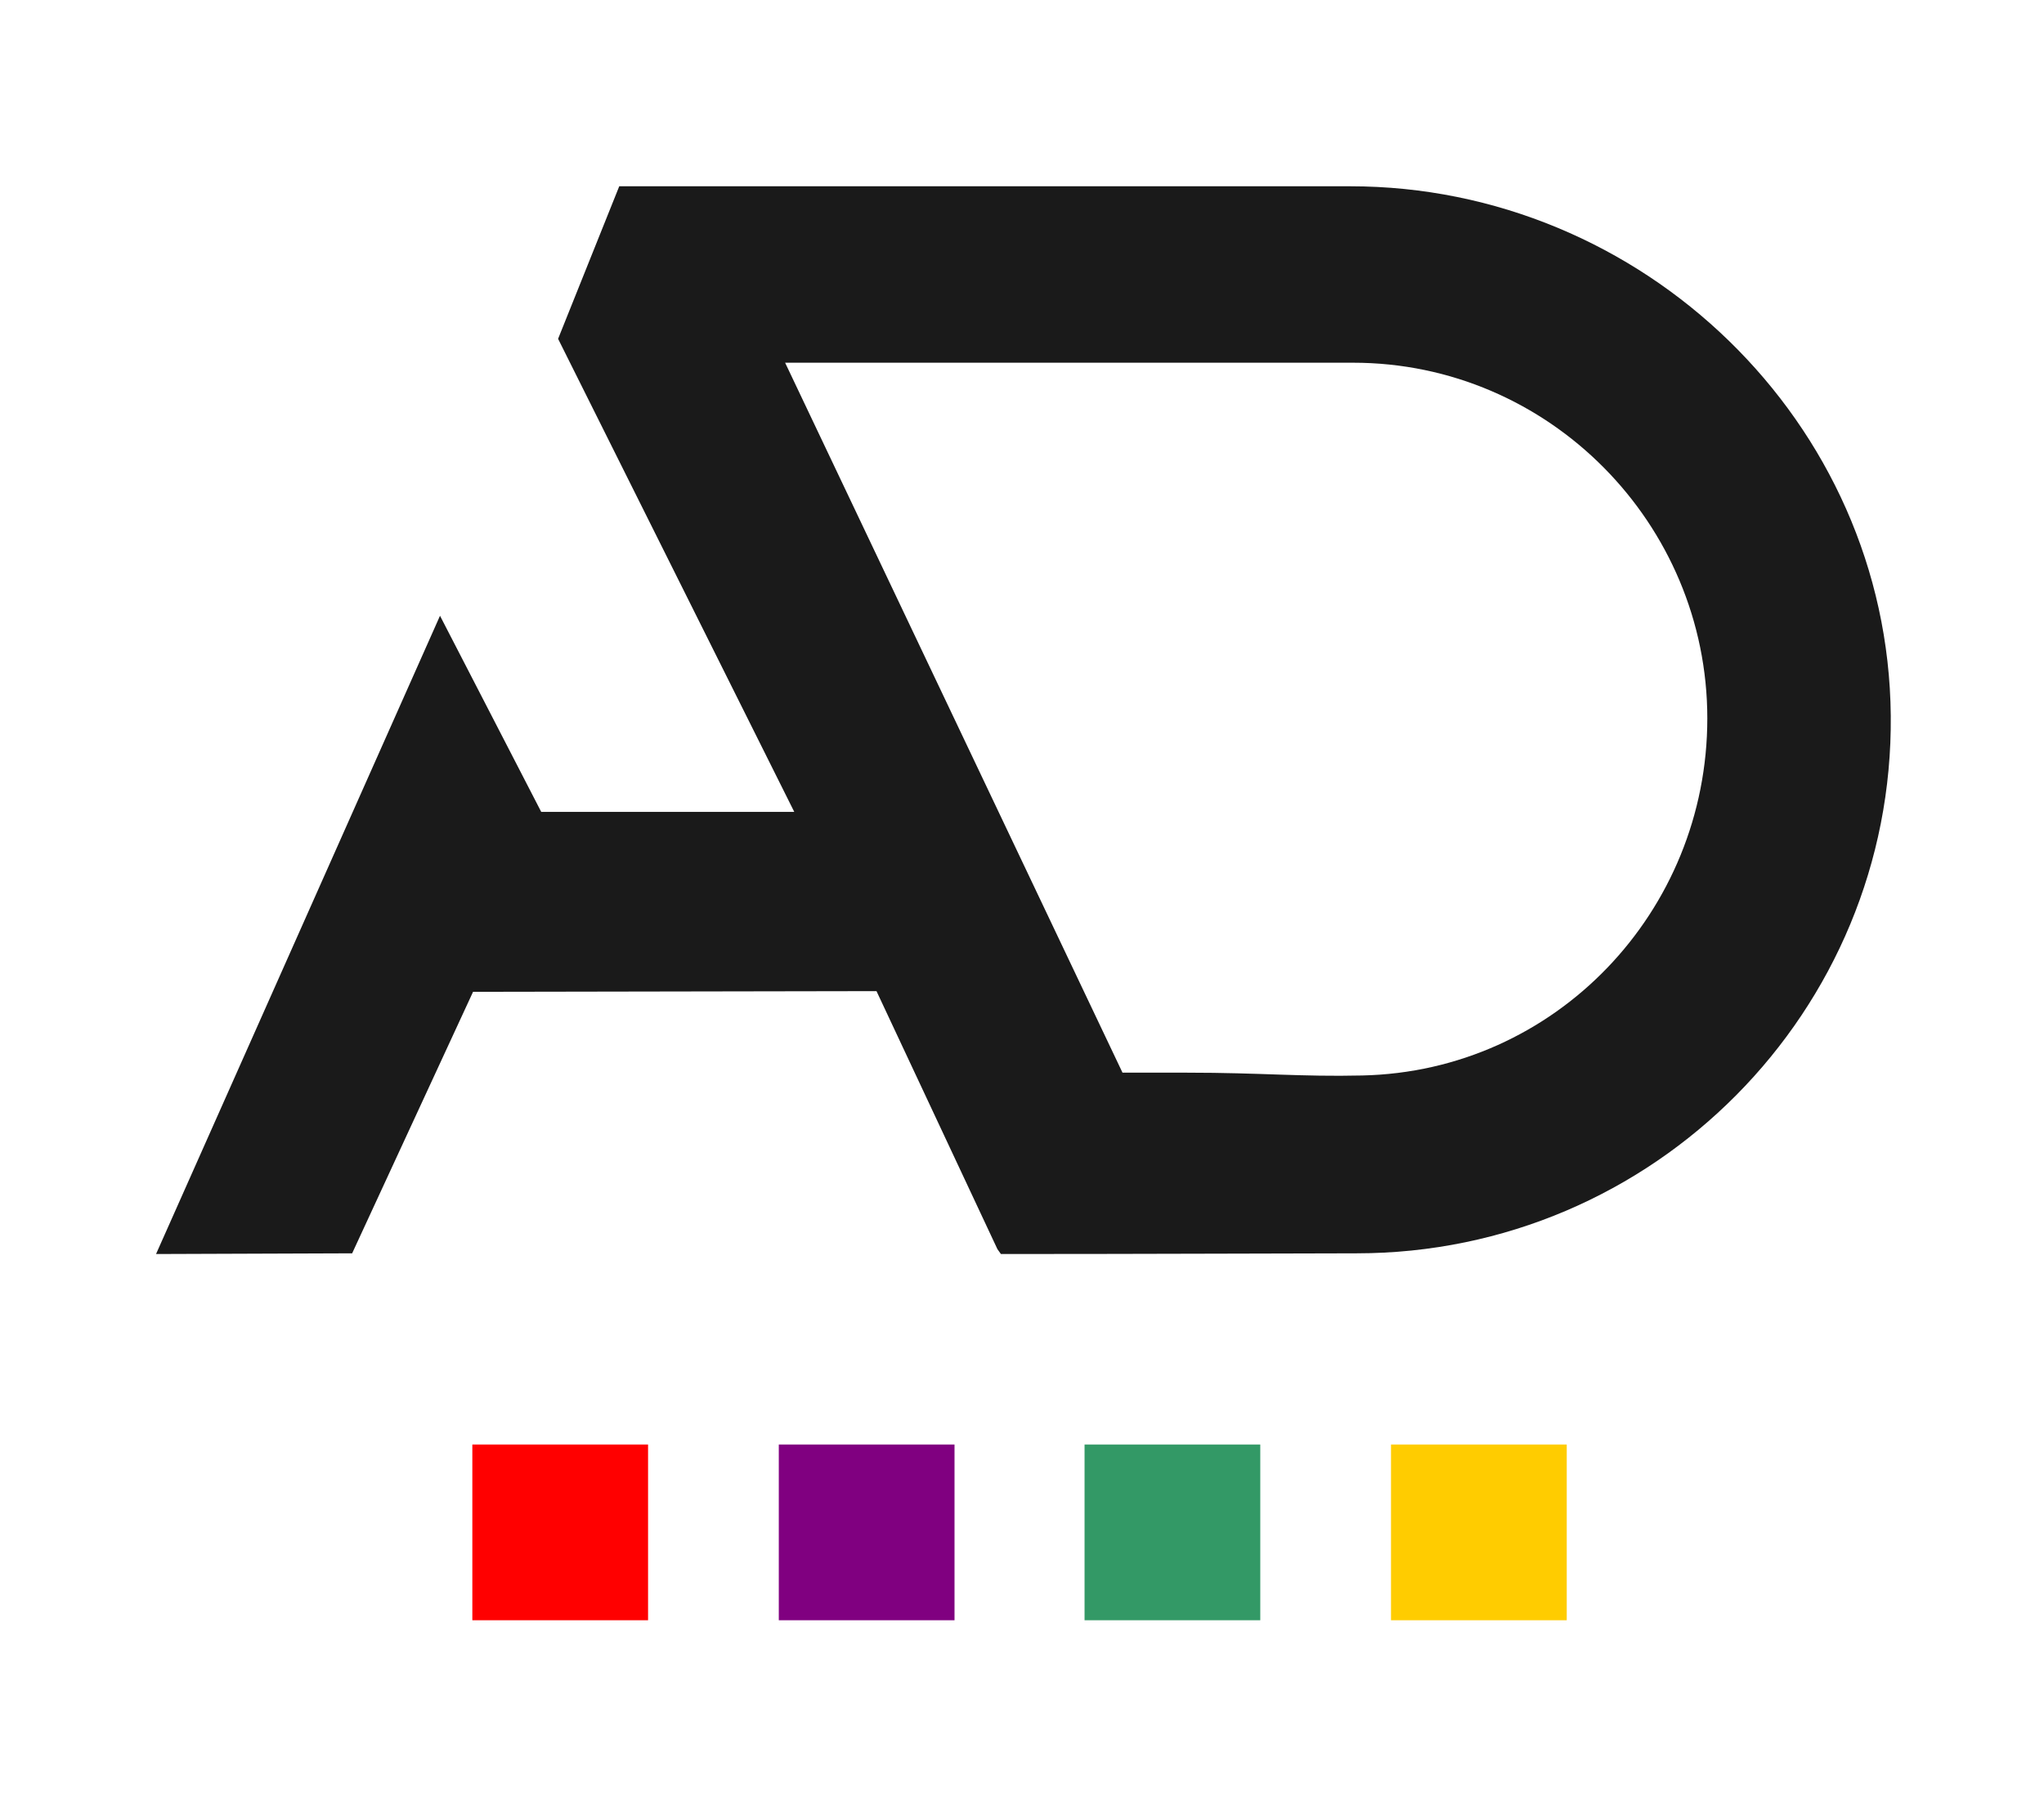
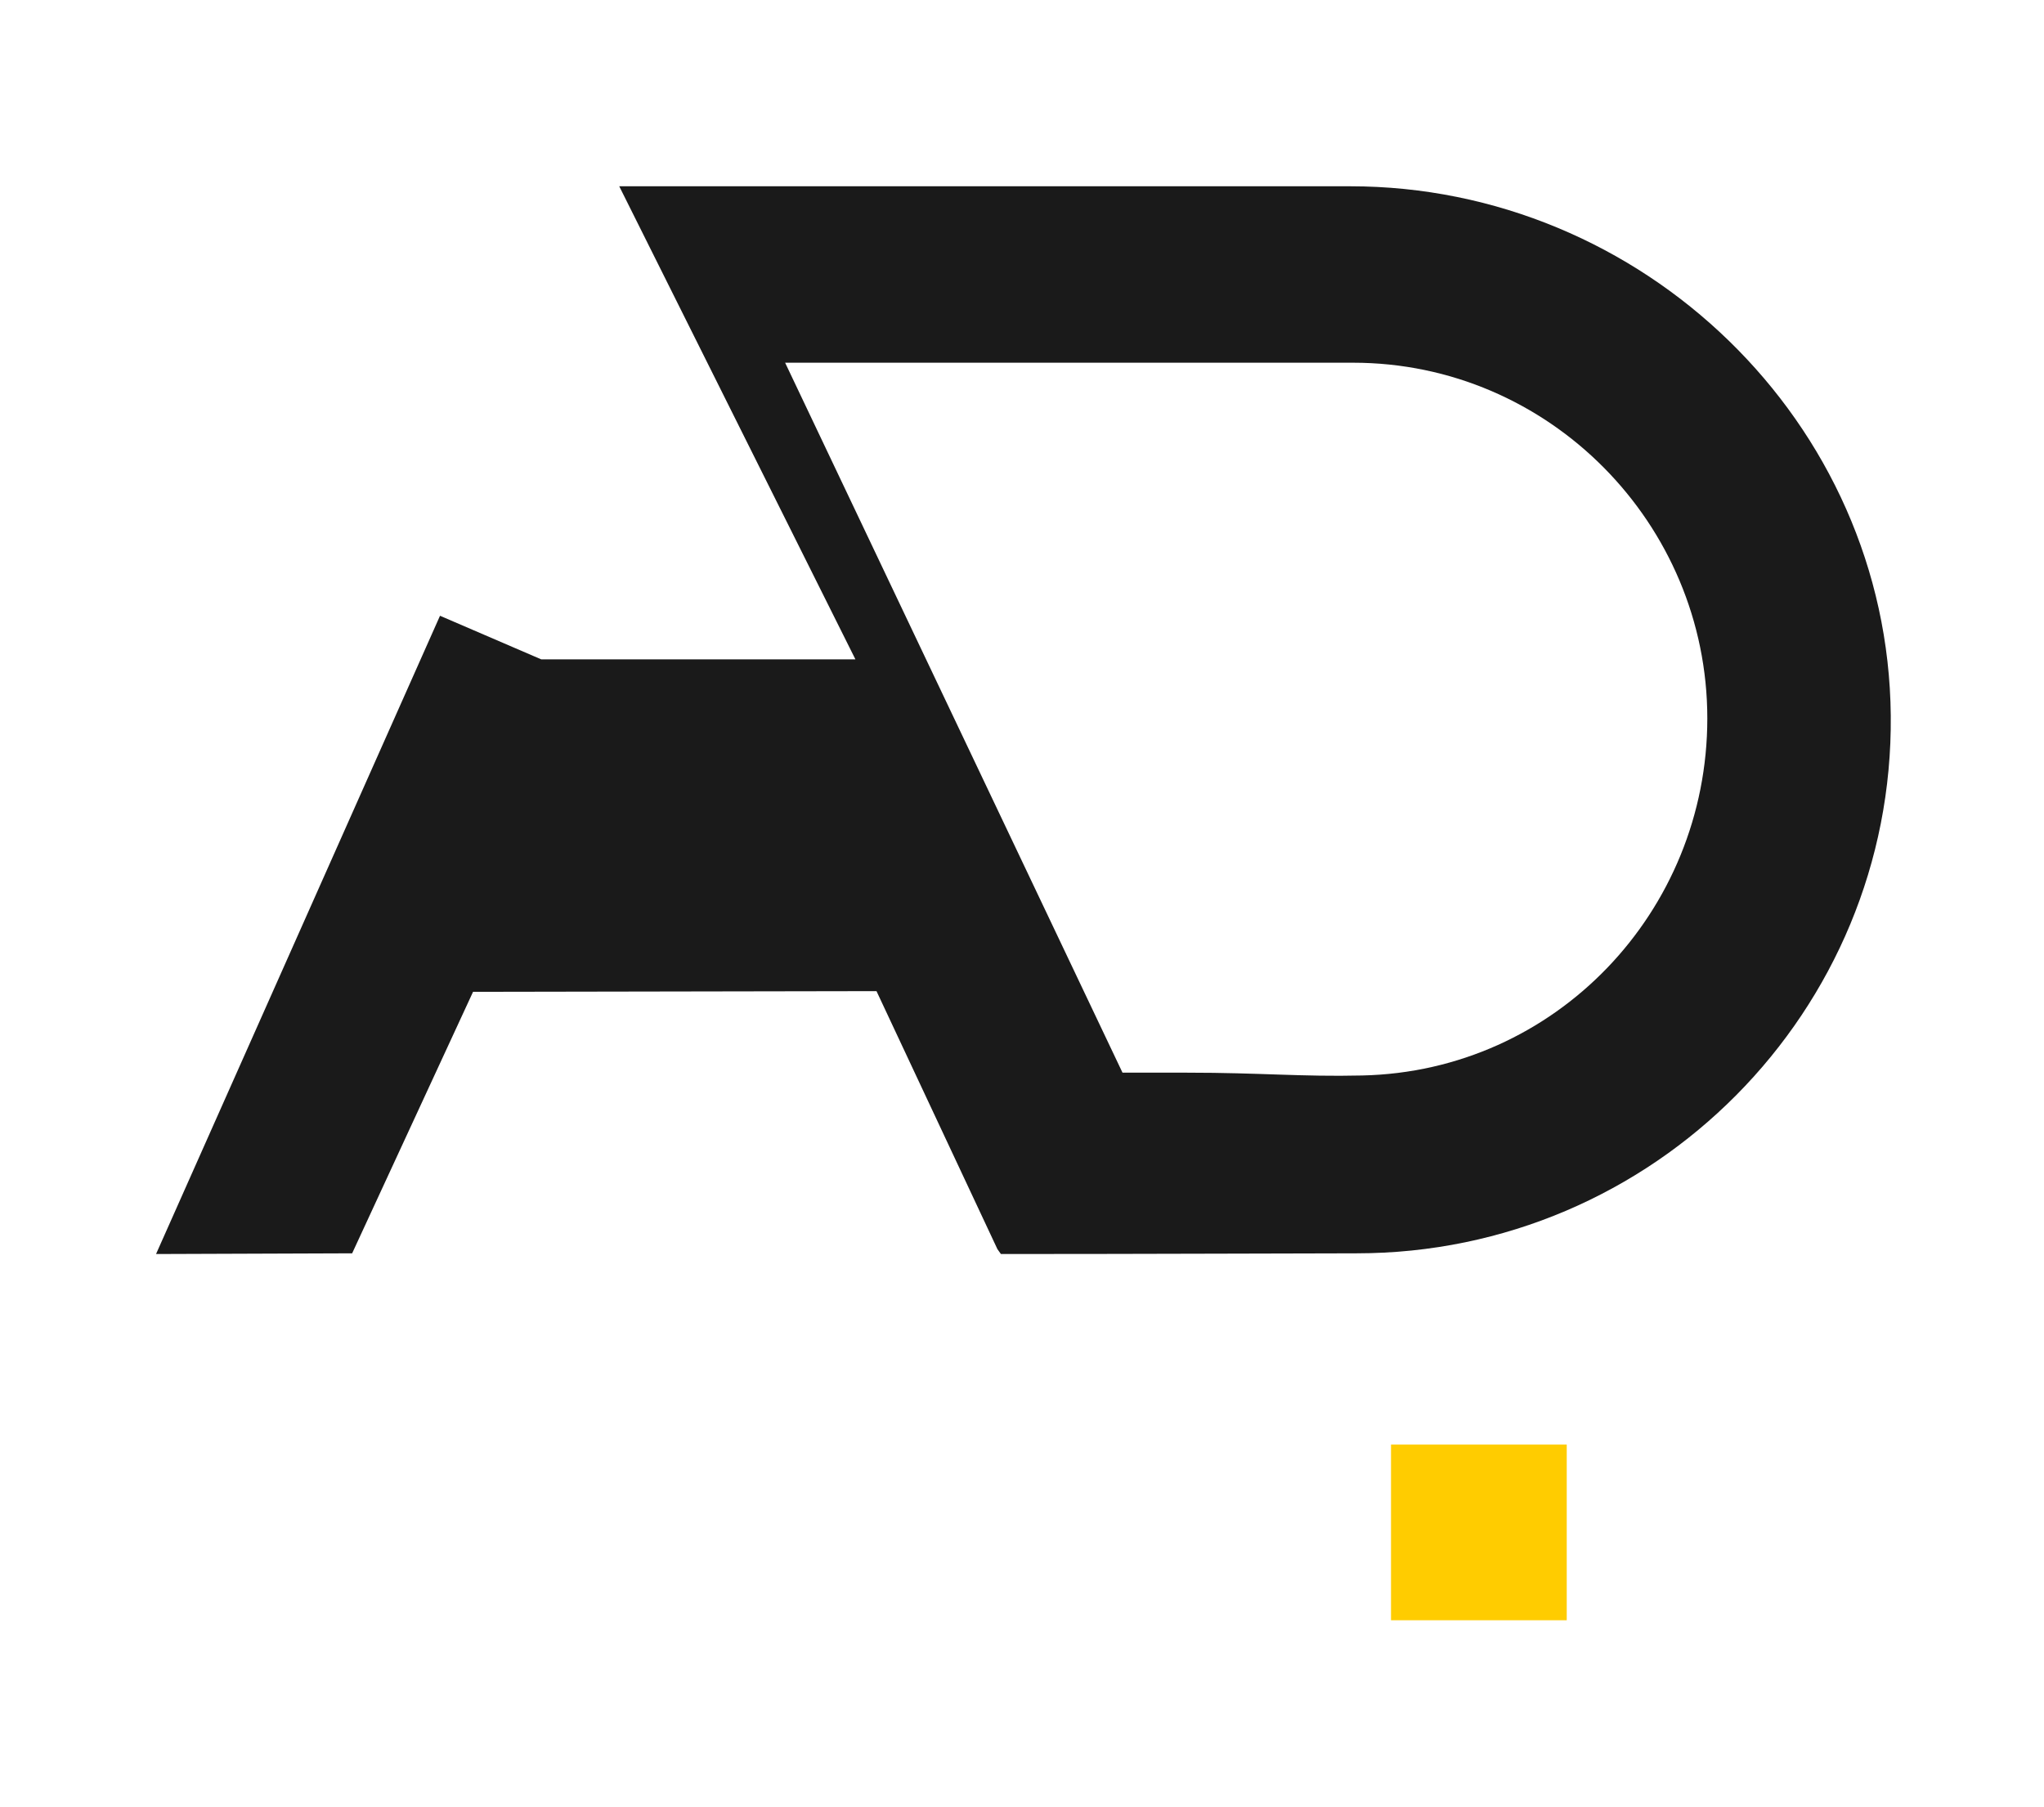
<svg xmlns="http://www.w3.org/2000/svg" version="1.1" id="Calque_1" x="0px" y="0px" viewBox="0 0 290.8 257.1" style="enable-background:new 0 0 290.8 257.1;" xml:space="preserve">
  <style type="text/css">
	.st0{fill:#1A1A1A;}
	.st1{fill:#FFCC00;}
	.st2{fill:#339966;}
	.st3{fill:#800080;}
	.st4{fill:#FF0000;}
</style>
-   <path class="st0" d="M192.1,26.5c-16.6,0-64.8,0-92.1,0c-4,0-7.6,0-10.5,0h-1.4l-8.7,21.7l33.6,67.3H77L62.6,87.6l-40.4,90.8  l27.9-0.1l17.2-37.2l57.4-0.1l17.2,36.7l0.5,0.7h0.1c20,0,44.4-0.1,50.5-0.1c42.3,0,76.4-34.5,76-76.5  C268.6,60,233.6,26.5,192.1,26.5z M193.8,153c-8.7,0.2-14.4-0.4-24.9-0.4h-9.2l-48-101c27.2,0,65,0,80.8,0  c27.9,0,50.4,22.9,50.4,50.6C242.9,129.7,221.3,152.4,193.8,153z" />
+   <path class="st0" d="M192.1,26.5c-16.6,0-64.8,0-92.1,0c-4,0-7.6,0-10.5,0h-1.4l33.6,67.3H77L62.6,87.6l-40.4,90.8  l27.9-0.1l17.2-37.2l57.4-0.1l17.2,36.7l0.5,0.7h0.1c20,0,44.4-0.1,50.5-0.1c42.3,0,76.4-34.5,76-76.5  C268.6,60,233.6,26.5,192.1,26.5z M193.8,153c-8.7,0.2-14.4-0.4-24.9-0.4h-9.2l-48-101c27.2,0,65,0,80.8,0  c27.9,0,50.4,22.9,50.4,50.6C242.9,129.7,221.3,152.4,193.8,153z" />
  <rect x="197.9" y="205.5" class="st1" width="25" height="25" />
-   <rect x="154.3" y="205.5" class="st2" width="25" height="25" />
-   <rect x="110.8" y="205.5" class="st3" width="25" height="25" />
-   <rect x="67.2" y="205.5" class="st4" width="25" height="25" />
</svg>